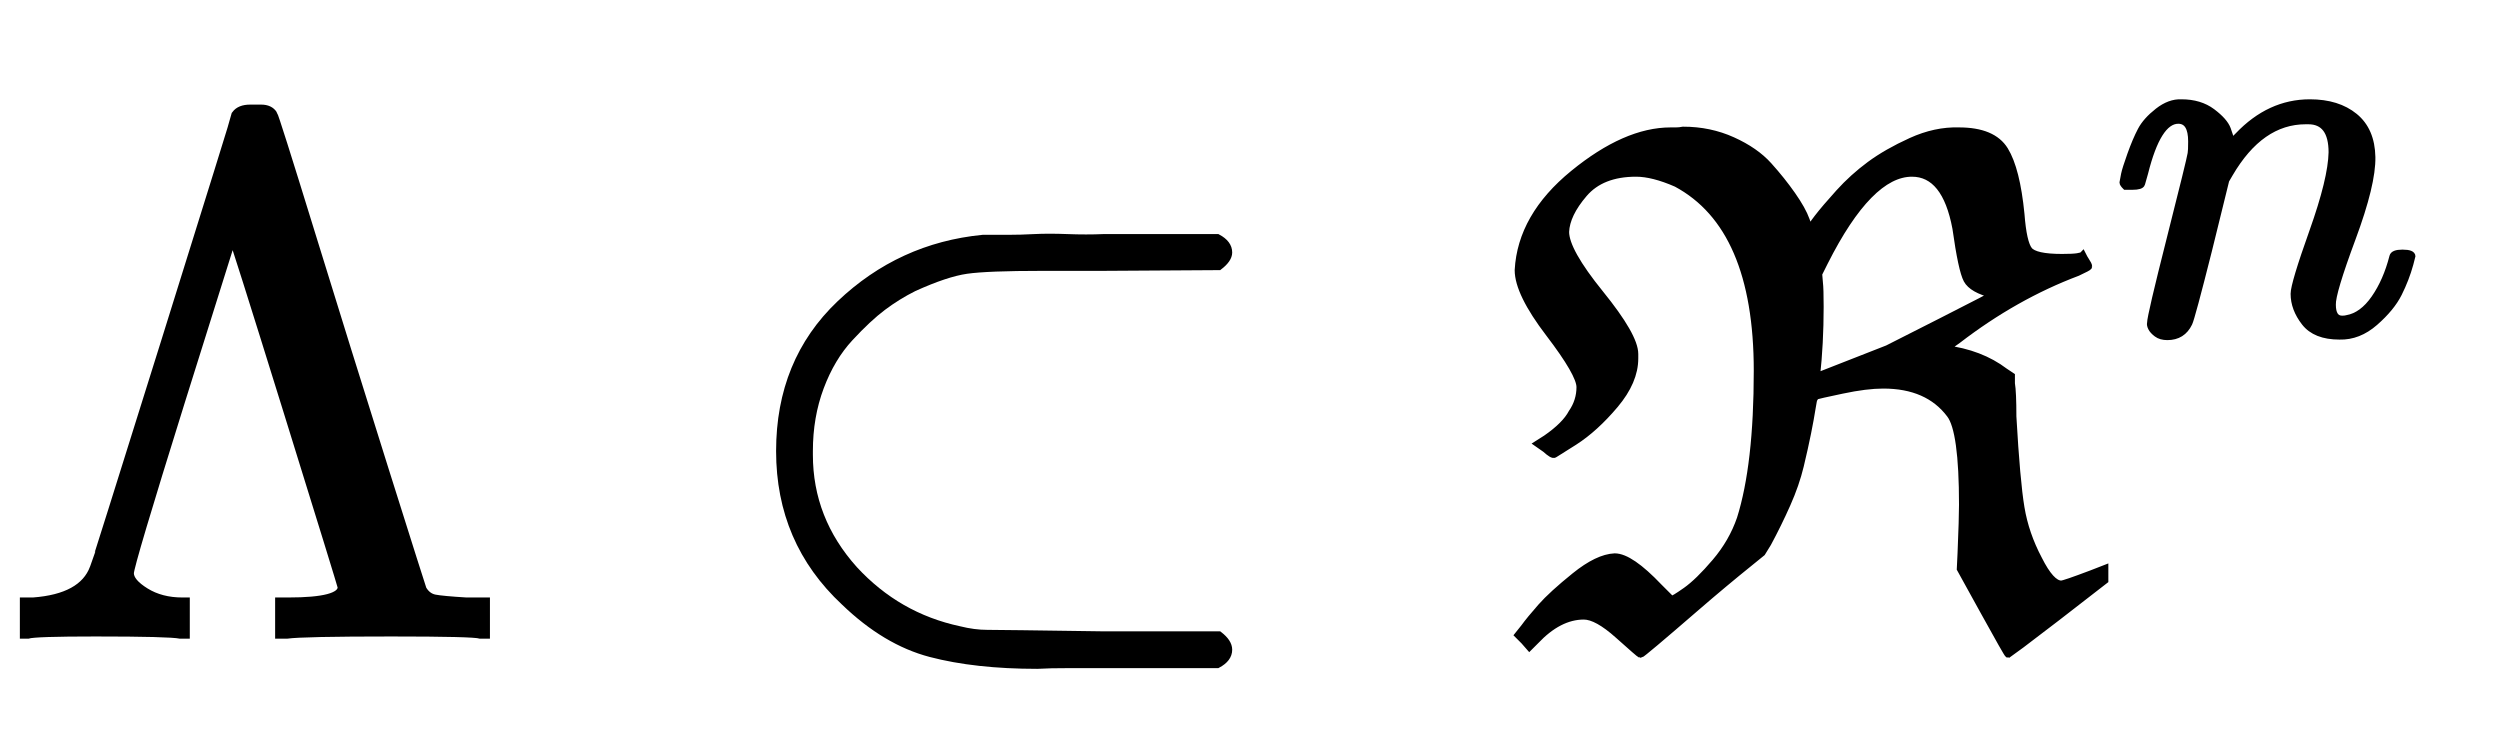
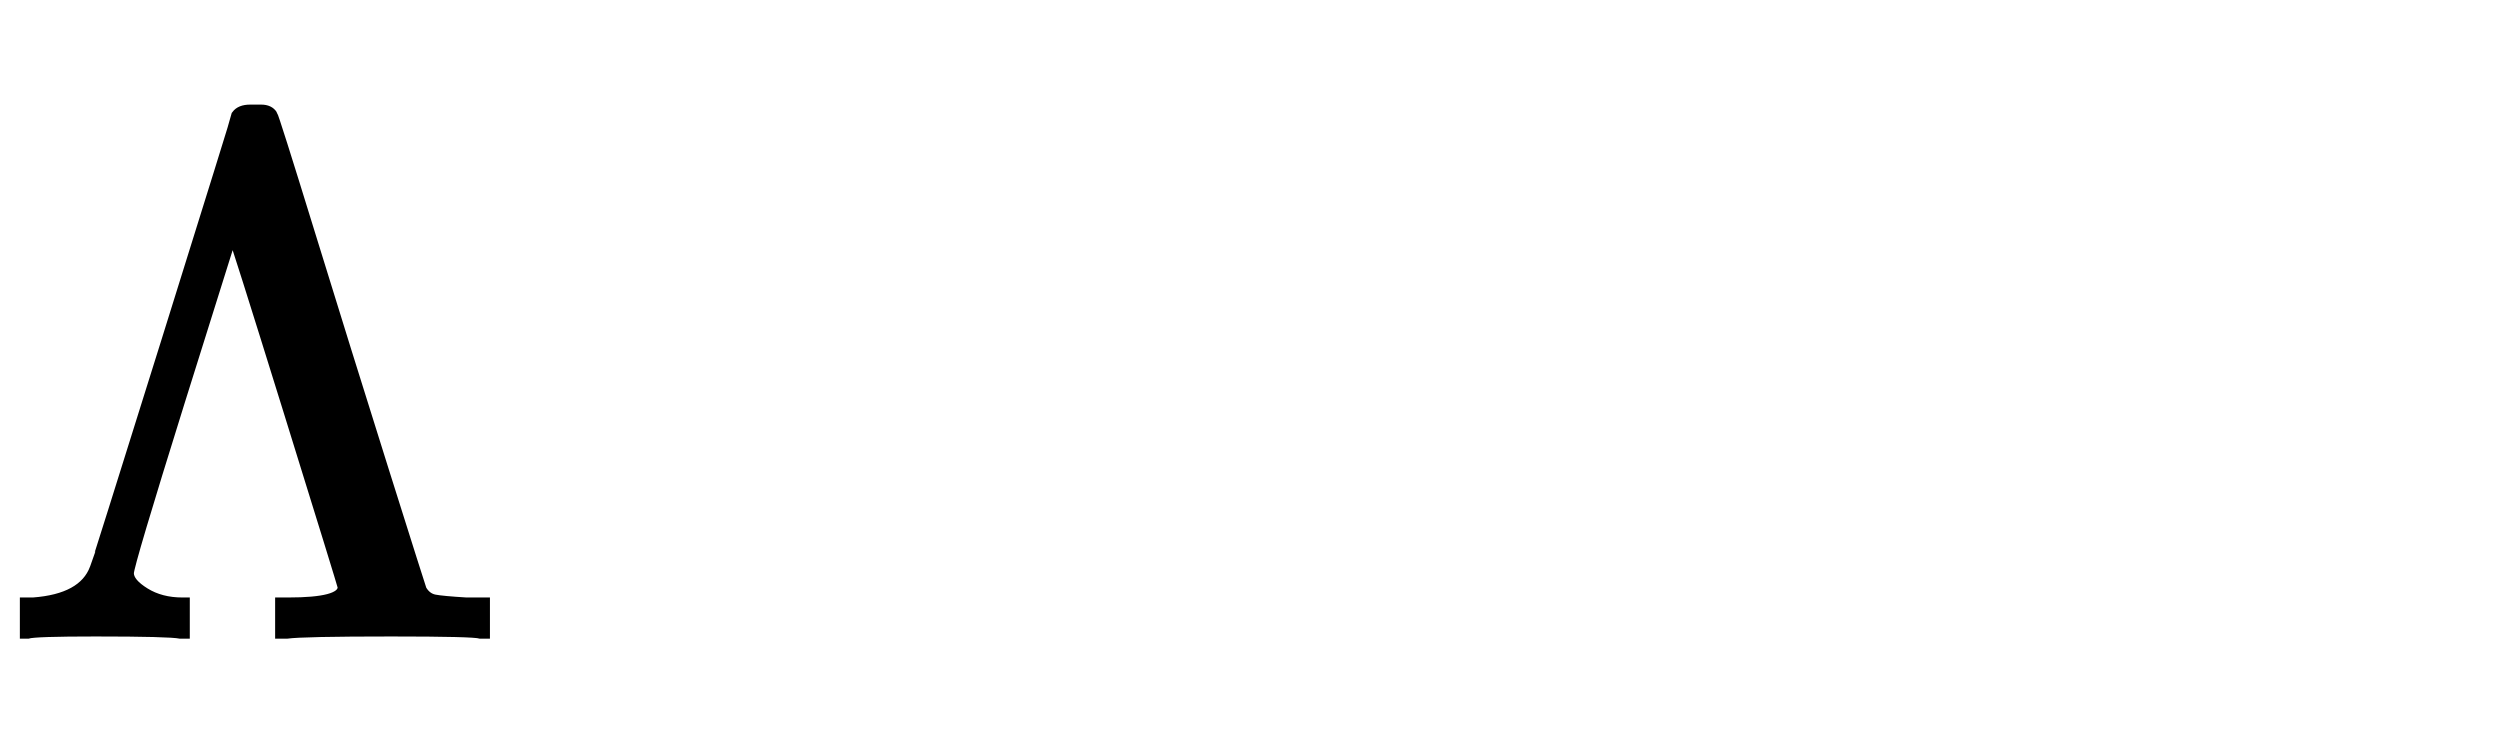
<svg xmlns="http://www.w3.org/2000/svg" xmlns:xlink="http://www.w3.org/1999/xlink" width="7.893ex" height="2.343ex" style="vertical-align: -0.338ex;" viewBox="0 -863.1 3398.4 1008.6">
  <defs>
    <path stroke-width="10" id="E1-MJMAIN-39B" d="M320 708Q326 716 340 716H348H355Q367 716 372 708Q374 706 423 547T523 226T575 62Q581 52 591 50T634 46H661V0H653Q644 3 532 3Q411 3 390 0H379V46H392Q464 46 464 65Q463 70 390 305T316 539L246 316Q177 95 177 84Q177 72 198 59T248 46H253V0H245Q230 3 130 3Q47 3 38 0H32V46H45Q112 51 127 91Q128 92 224 399T320 708Z" />
-     <path stroke-width="10" id="E1-MJMAIN-2282" d="M84 250Q84 372 166 450T360 539Q361 539 370 539T395 539T430 540T475 540T524 540H679Q694 532 694 520Q694 511 681 501L522 500H470H441Q366 500 338 496T266 472Q244 461 224 446T179 404T139 337T124 250V245Q124 157 185 89Q244 25 328 7Q348 2 366 2T522 0H681Q694 -10 694 -20Q694 -32 679 -40H526Q510 -40 480 -40T434 -41Q350 -41 289 -25T172 45Q84 127 84 250Z" />
-     <path stroke-width="10" id="E1-MJFRAK-52" d="M27 496Q31 569 102 627T234 685Q236 685 241 685T251 686Q287 686 318 672T367 638T399 598T418 564L423 550Q424 554 434 567T463 601T505 639T561 671T626 685Q672 685 688 659T710 572Q713 533 721 523T766 513Q781 513 787 514T794 516Q796 512 798 509T801 504T802 501T787 493Q702 461 624 401L607 389Q655 383 688 358L697 352V342Q699 330 699 297Q704 209 710 173T734 103Q751 69 765 69Q769 69 806 83L824 90V74Q823 73 759 24T693 -26Q692 -26 660 32L628 90L629 111Q631 159 631 177Q631 278 614 300Q584 340 523 340Q500 340 467 333T431 325Q429 325 429 322Q428 321 426 308T420 275T410 230T392 178T366 125L358 112L342 99Q306 70 269 38T213 -10T193 -26Q192 -26 163 0T116 26Q82 26 50 -8L42 -16L35 -8L27 0L35 10Q43 21 58 38T104 80T158 106Q179 106 218 65L235 48Q238 48 255 60T295 99T329 158Q352 231 352 359Q352 555 242 614Q210 628 187 628Q140 628 116 600T91 548Q91 522 138 464T185 382V376Q185 345 158 313T103 263L76 246Q74 244 64 253L54 260L65 267Q91 285 100 302Q111 318 111 337Q111 355 69 410T27 496ZM562 628Q504 628 443 507L435 491L436 479Q437 471 437 446Q437 396 432 351L529 389L602 426Q673 462 673 463H672Q644 470 637 483T622 553Q608 628 562 628Z" />
-     <path stroke-width="10" id="E1-MJMATHI-6E" d="M21 287Q22 293 24 303T36 341T56 388T89 425T135 442Q171 442 195 424T225 390T231 369Q231 367 232 367L243 378Q304 442 382 442Q436 442 469 415T503 336T465 179T427 52Q427 26 444 26Q450 26 453 27Q482 32 505 65T540 145Q542 153 560 153Q580 153 580 145Q580 144 576 130Q568 101 554 73T508 17T439 -10Q392 -10 371 17T350 73Q350 92 386 193T423 345Q423 404 379 404H374Q288 404 229 303L222 291L189 157Q156 26 151 16Q138 -11 108 -11Q95 -11 87 -5T76 7T74 17Q74 30 112 180T152 343Q153 348 153 366Q153 405 129 405Q91 405 66 305Q60 285 60 284Q58 278 41 278H27Q21 284 21 287Z" />
  </defs>
  <g stroke="currentColor" fill="currentColor" stroke-width="0" transform="matrix(1 0 0 -1 0 0)">
    <use xlink:href="#E1-MJMAIN-39B" x="0" y="0" />
    <use xlink:href="#E1-MJMAIN-2282" x="976" y="0" />
    <g transform="translate(2037,0)">
      <use xlink:href="#E1-MJFRAK-52" x="0" y="0" />
      <use transform="scale(0.707)" xlink:href="#E1-MJMATHI-6E" x="1178" y="583" />
    </g>
  </g>
</svg>